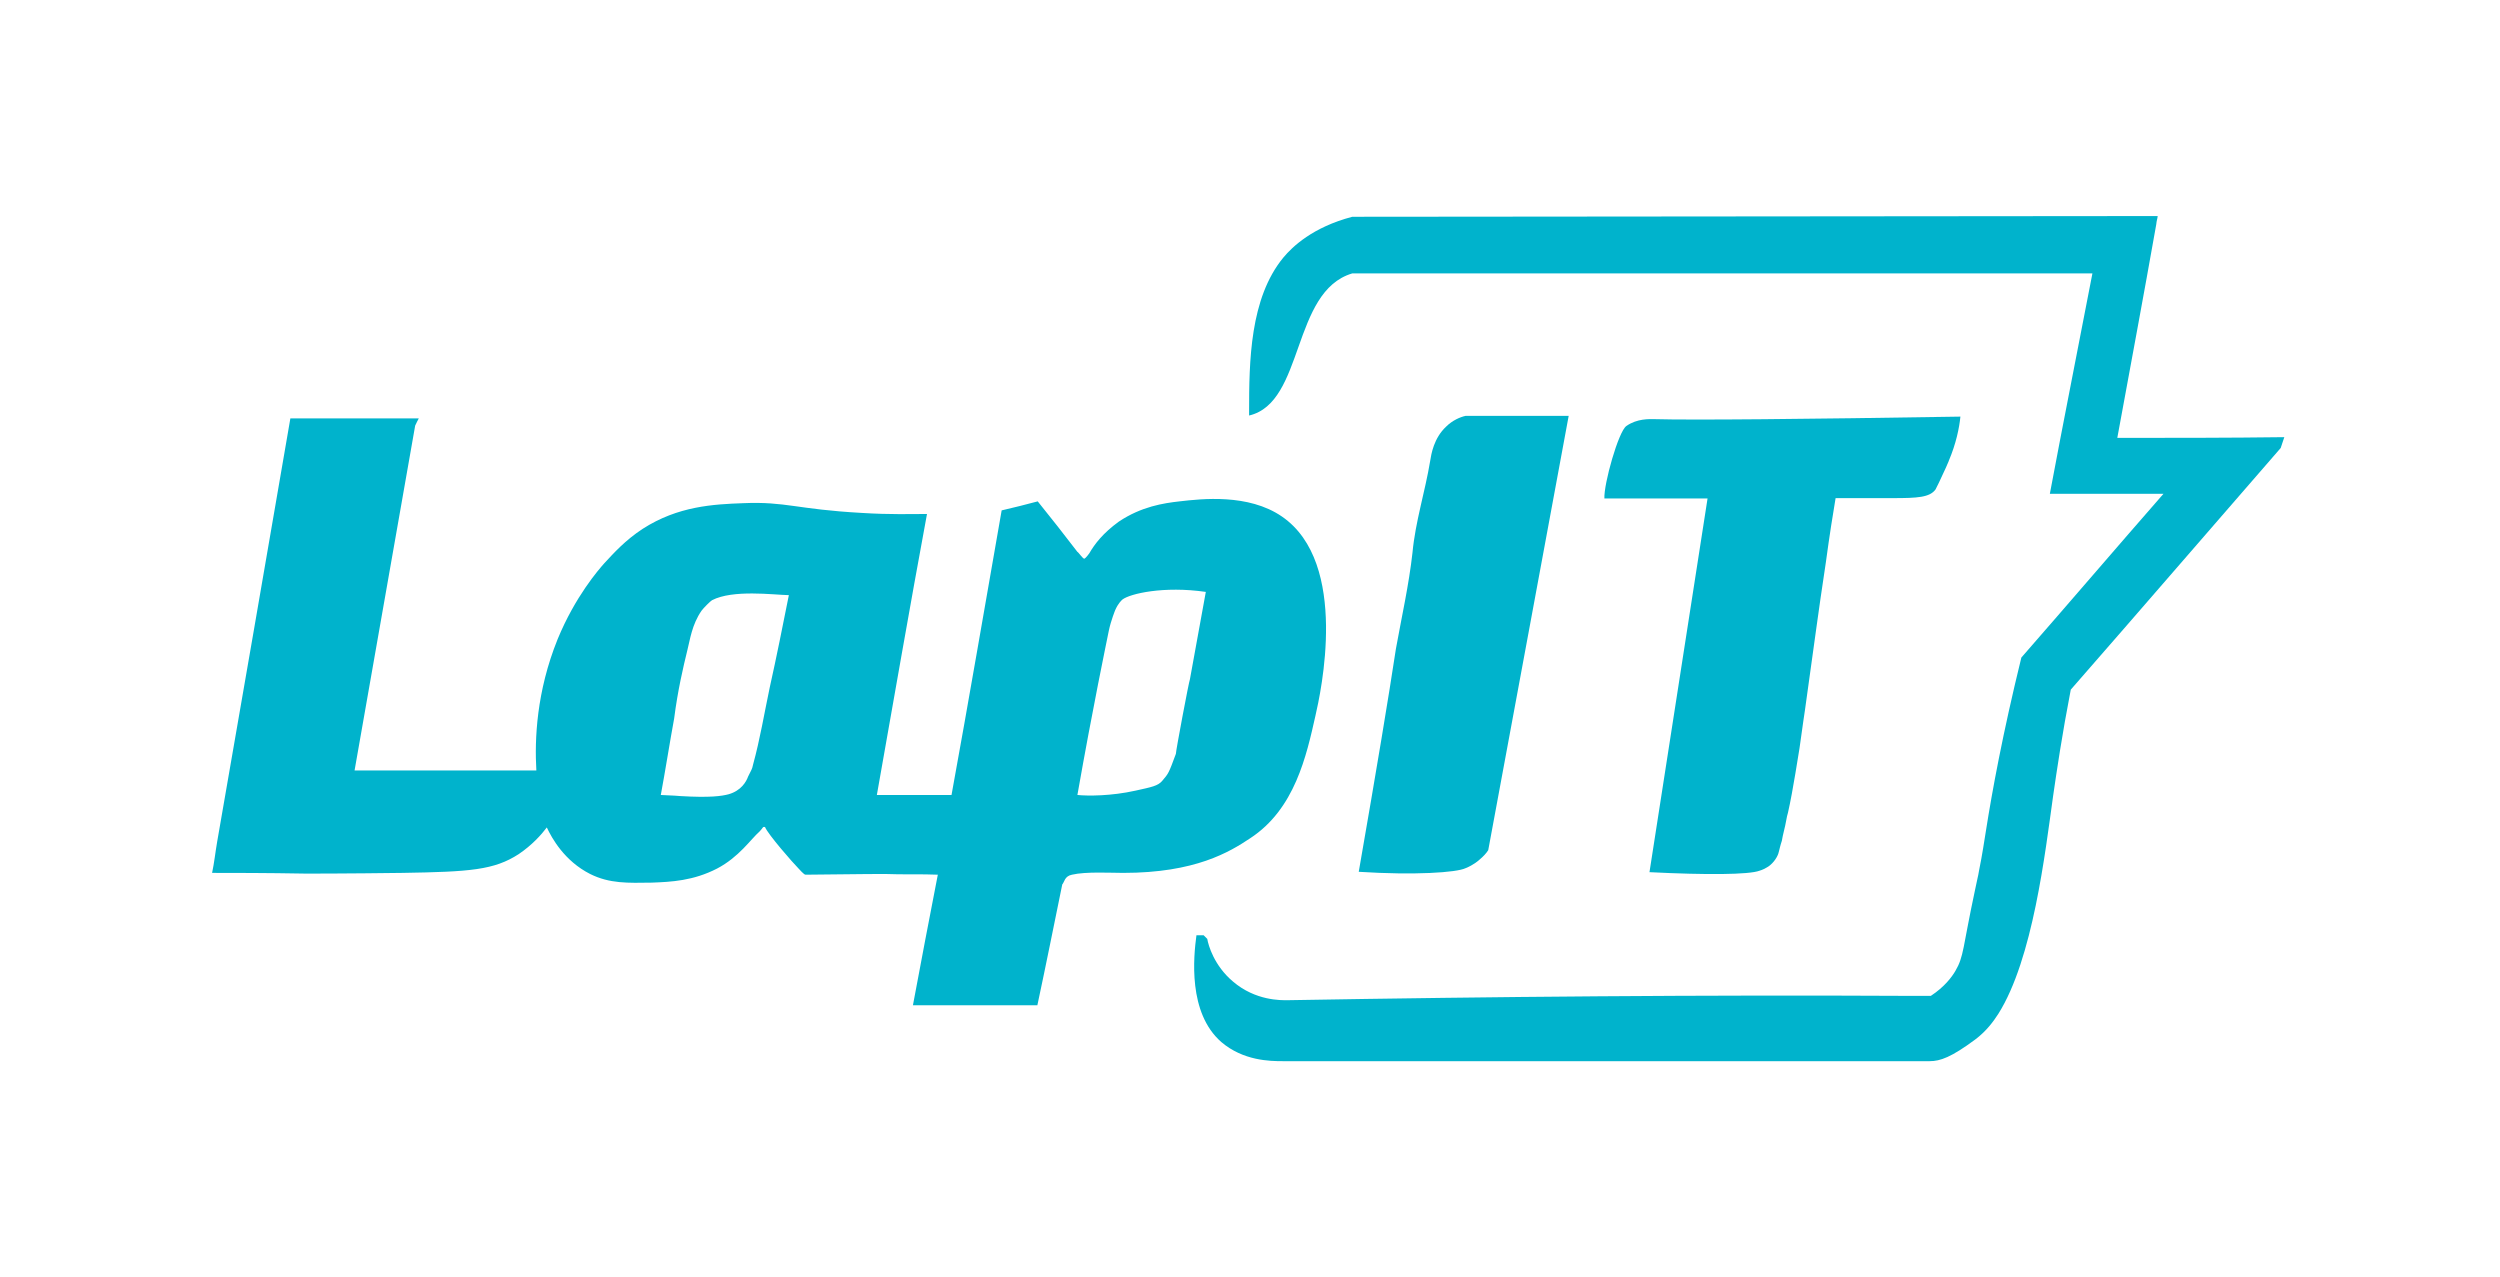
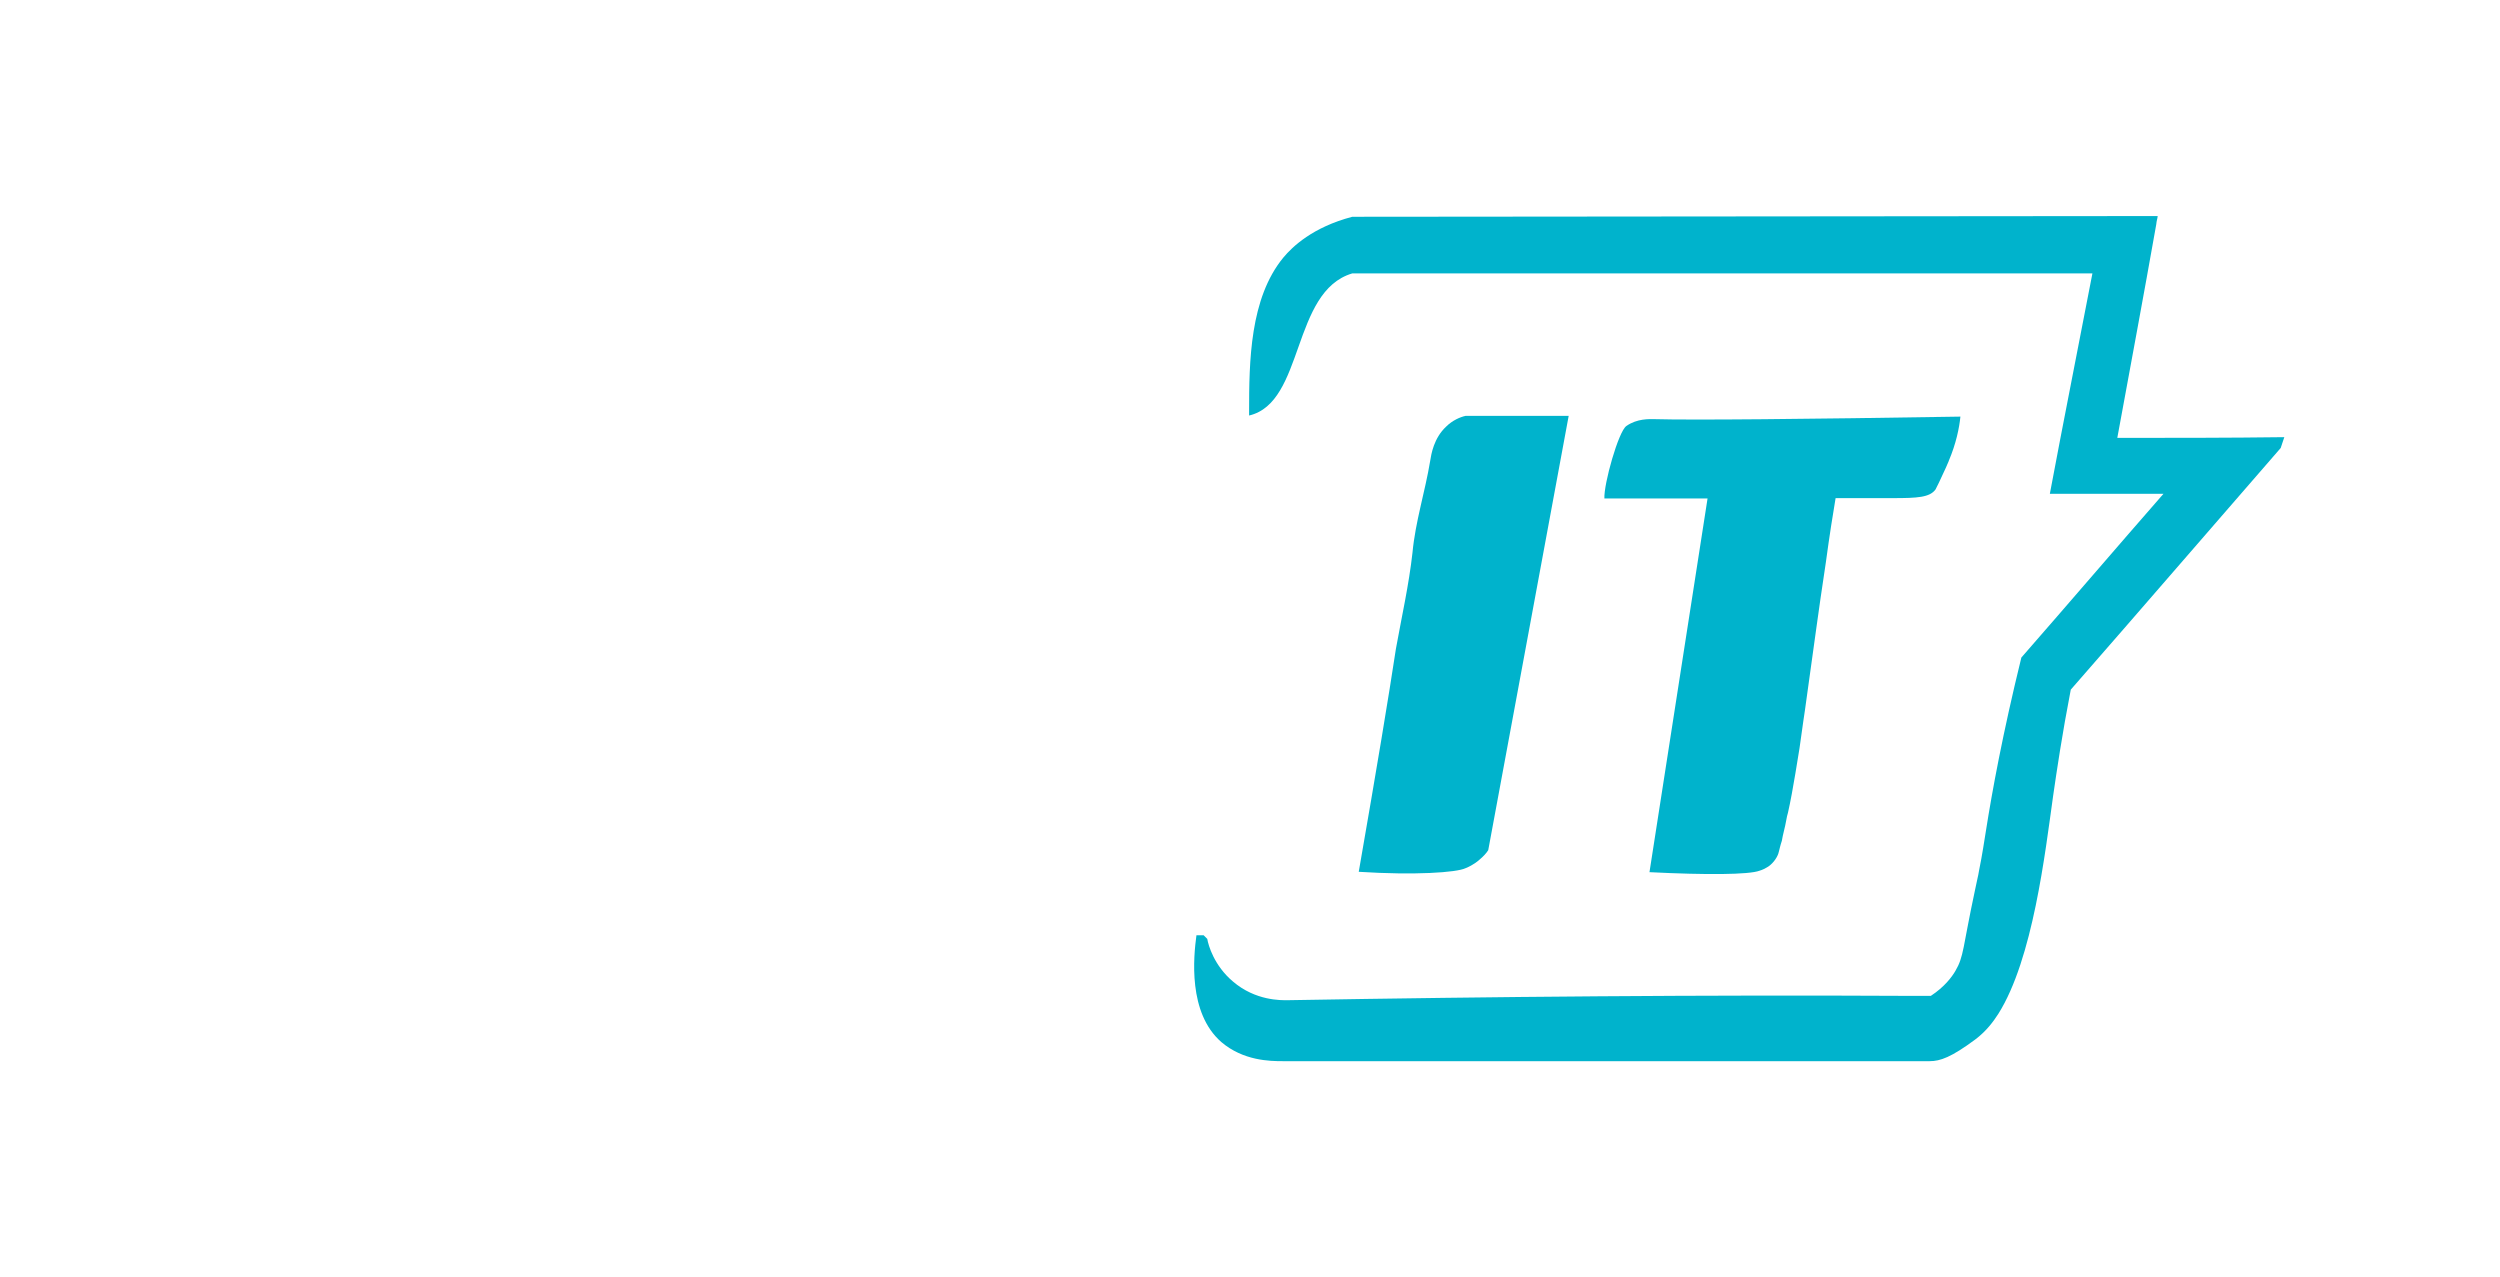
<svg xmlns="http://www.w3.org/2000/svg" version="1.1" id="Layer_1" x="0px" y="0px" viewBox="0 0 693.1 354" style="enable-background:new 0 0 693.1 354;" xml:space="preserve">
  <style type="text/css"> .st0{fill:#00B3CC;} </style>
  <g>
-     <path class="st0" d="M297.2,242.5c3.8-0.9,10.9-0.5,14.2-0.5c20,0,29.5-5.8,35.2-9.6c12.4-8.1,15.6-22.9,18.1-34 c1.4-6.1,9.5-42.3-9.3-55.2c-9.3-6.4-22.3-4.9-28.4-4.2c-4.4,0.5-10.5,1.4-16.8,5.6c-4.4,3.2-6.7,6.2-8.2,8.8c0,0-1,1.4-1.4,1.5 c-0.4,0-1.7-1.9-1.9-1.9c-3.9-5.1-6.9-8.9-11-14c-4.7,1.2-5.2,1.4-10,2.5c-4.6,26.2-9.1,52.6-13.9,78.9h-20.7 c4.6-25.9,9.1-52,13.9-77.9c-4.1,0-10.3,0.2-18.1-0.3c-18.1-1-21-3.2-32.8-2.7c-8.3,0.3-18.1,0.8-27.9,7.1 c-4.9,3.2-8.1,6.8-10.7,9.6c-1.5,1.7-8,9.1-12.9,21c-5.9,14.6-6.4,27.9-5.9,36.4H98.3c5.6-31.8,11.2-63.8,16.8-95.6 c0.3-0.7,0.7-1.4,1-2H80.5C73.8,155,67,194.3,60.2,233.4c-0.5,2.9-0.8,5.8-1.4,8.6c5.8,0,14.9,0,26.2,0.2c0.2,0,11.7,0,26.6-0.2 c18.8-0.3,25.4-0.8,32.2-5.2c3.7-2.5,6.3-5.4,7.8-7.4c1.4,3,4.9,9.3,12,12.9c5.4,2.7,10.5,2.5,17.1,2.4c5.4-0.2,11.5-0.5,18.1-3.9 c6.1-3.2,9.3-8.1,11.8-10.3c1-1,0.8-1.4,1.5-1.2c0.8,2,7.8,10,9.3,11.5c0.2,0.2,1.5,1.7,1.9,1.7c15.6-0.2,22-0.2,22-0.2 c4.9,0.2,10.5,0,14.7,0.2c-2.4,12.2-4.6,24-6.9,36.2h34.5c2.4-11.2,4.6-22.3,6.9-33.5C295.1,244.6,295.1,242.9,297.2,242.5z M307.4,174.9c0.6-2.9,1.8-5.8,1.8-5.8c0.9-2,1.8-2.7,2-2.9c2.1-1.6,11.4-3.8,23.1-2.1c-0.2,1-4.2,23-4.4,24.2 c-0.3,0.7-3.9,19.8-3.9,20.7c-2,5.4-2,5.4-3.8,7.5c-1.2,1.4-2.9,1.7-7.4,2.7c-6.7,1.5-13.2,1.5-16.1,1.2 C303,196,306.7,178.4,307.4,174.9z M213.4,190.6c-1.5,7.1-2.7,14.4-4.6,21.3c-0.3,1.5-0.5,1.5-1.4,3.4c-0.5,1.4-1.9,3.9-5.4,4.9 c-1.9,0.5-5.1,1-13.4,0.5c-2.2-0.2-4.2-0.2-5.4-0.3c1.2-6.4,2.5-14.7,3.7-21.2c1-7.8,2.5-14.2,3.7-19.1c0.7-2.7,1.2-6.9,3.9-10.8 c0.5-0.7,2.5-2.7,2.9-2.9c5.8-3,16.9-1.5,21.3-1.4C217,173.5,215.3,182.1,213.4,190.6z" />
    <g>
      <g>
        <path class="st0" d="M487.8,241.4c1.7-0.5,2.9-1.5,2.9-1.5c1.7-1.4,2.4-3.2,2.5-3.9c0.2-0.7,0.3-1.4,0.8-2.9 c0.2-1,0.3-1.7,0.5-2.4c0.7-2.7,0.8-4.2,1.2-5.4c1.4-6.1,3-16.9,3.2-17.9c0.8-5.9,1.5-10.5,1.5-10.5c3-21.3,3.4-25.1,5.8-41 c1-7.4,2-13.7,2.7-17.8h15.9c6.8,0,10.2-0.2,11.8-2.4c0.3-0.5,1.2-2.4,2.9-6.1c0.3-0.8,0.7-1.5,0.8-1.9c2-4.7,2.9-9.1,3.2-12.2 c-43,0.7-74.3,1-85,0.7c-1.2,0-4.6-0.2-7.6,1.9c-2.2,1.5-6.3,16.1-6.1,20.1h28.6c-5.4,34.5-10.7,69.1-16.1,103.6 C473.2,242.6,484.9,242.5,487.8,241.4z" />
        <path class="st0" d="M410.1,238.4c1.2-1,2-1.9,2.5-2.7c7.4-40.1,14.9-80.2,22.3-120.4h-28.6c-1.4,0.3-3.6,1.2-5.4,3 c-3.4,3.2-4.1,7.6-4.4,9.5c-1.4,8.5-4.1,16.8-4.9,25.4c-1,9-3,17.8-4.6,26.7c-2,13.2-5.2,32.5-10.3,61.8c15.6,1,27.1,0.2,29.6-1 C408.6,239.8,410.1,238.4,410.1,238.4z" />
        <path class="st0" d="M587,121.4c3.6-19.6,7.3-39.4,10.8-59.2c0.1-1.1,0.3-1.4,0.4-2.3l-223.3,0.2c-11,2.9-16.6,8.3-19.1,11.3 c-9.3,11.3-9.5,28.8-9.5,42.8v1c15.4-3.6,11.7-34.4,28.6-39.4h205.2c-3.9,20.3-8,40.8-11.8,61.1h31.5 c-13.2,15.1-26.2,30.3-39.4,45.4c-5.2,21.2-8.1,37.1-9.8,47.9c-0.5,3-1,6.6-1.9,11c-0.3,1.9-0.7,3.2-1.2,5.8 c-3.4,15.9-3,18.1-5.4,22.2c-1,1.7-3,4.4-6.8,6.9h-5.2c-57.9-0.3-115.6,0.2-173.2,1.2c-1.7,0-8.8,0.2-15.1-5.2 c-5.2-4.4-6.8-10-7.1-11.8l-1-1h-2c-0.8,5.9-2.4,21.5,6.9,29.6c6.1,5.2,13.5,5.3,17,5.3c36,0,126.6,0,133.5,0 c49.4,0,23.3,0,45.9,0c2.9,0,6-1.1,12.6-6c3.2-2.4,5.1-5.1,6.4-7.1c9.6-15.2,13-44.7,15.2-60.4c1-6.9,2.5-17.1,4.9-29.5 c19.5-22.3,38.8-44.7,58.2-67c0.3-1,0.7-2,1-3C617.8,121.4,602.4,121.4,587,121.4z" />
      </g>
    </g>
  </g>
</svg>